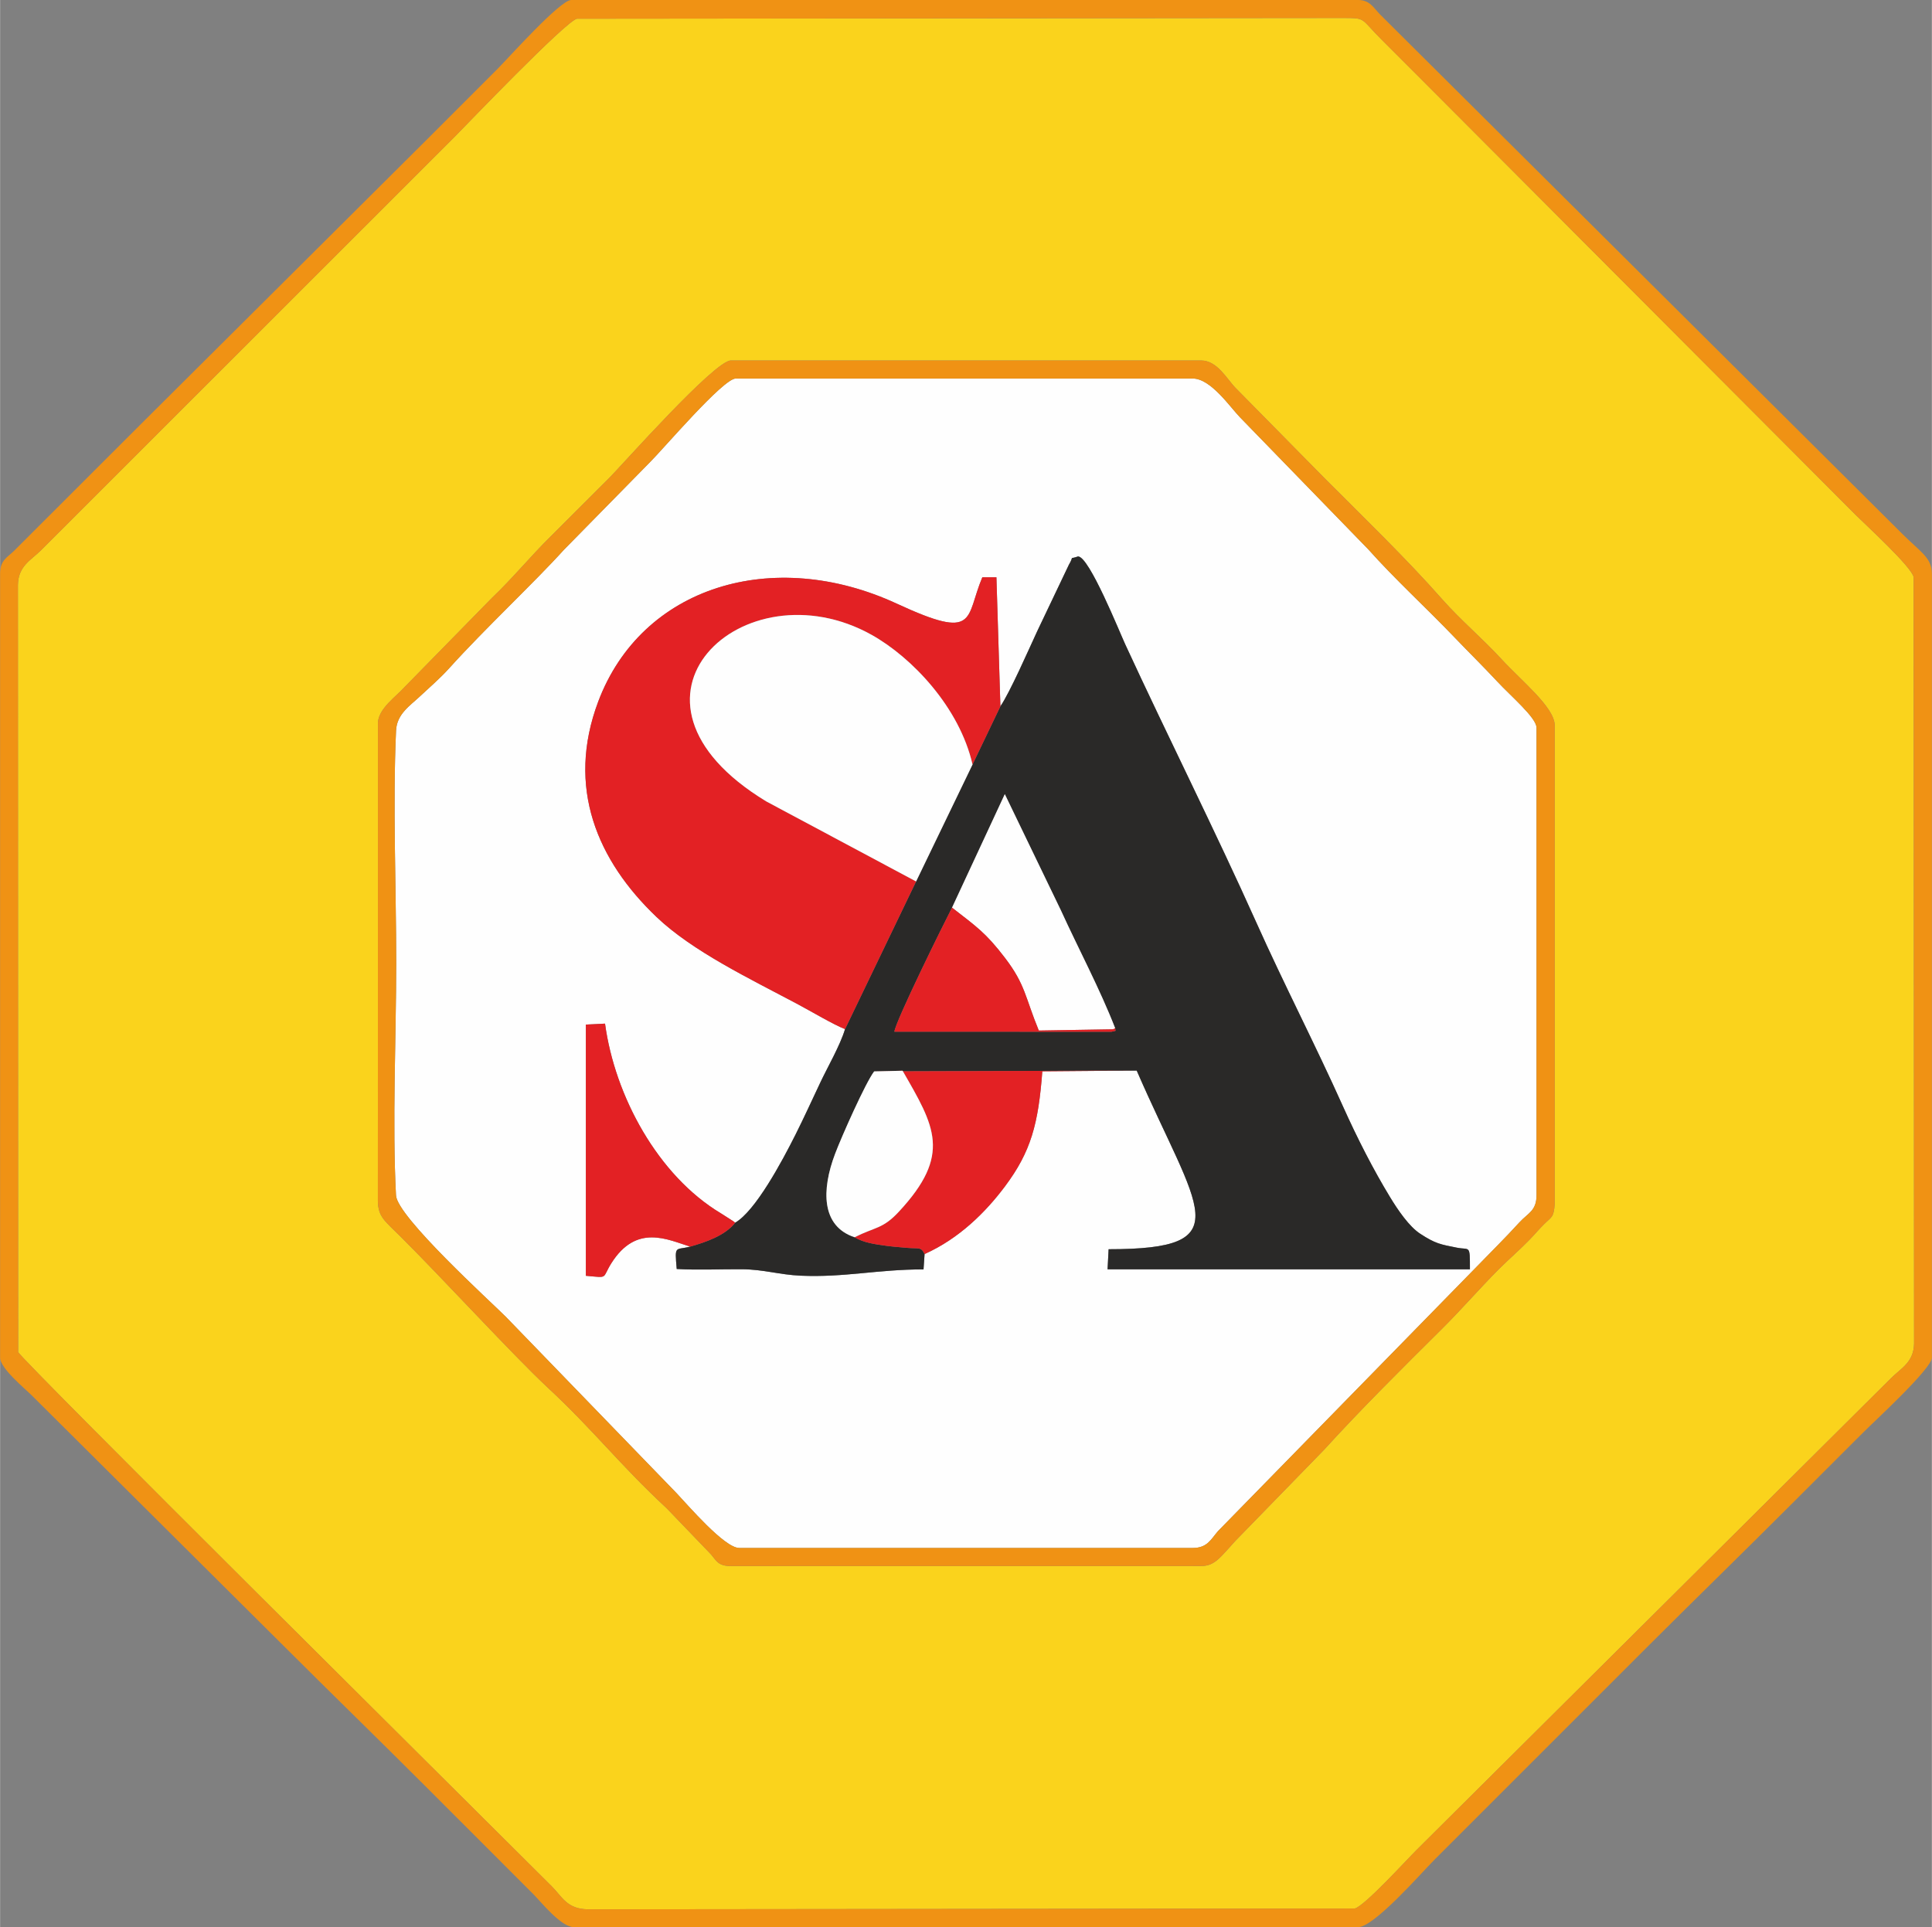
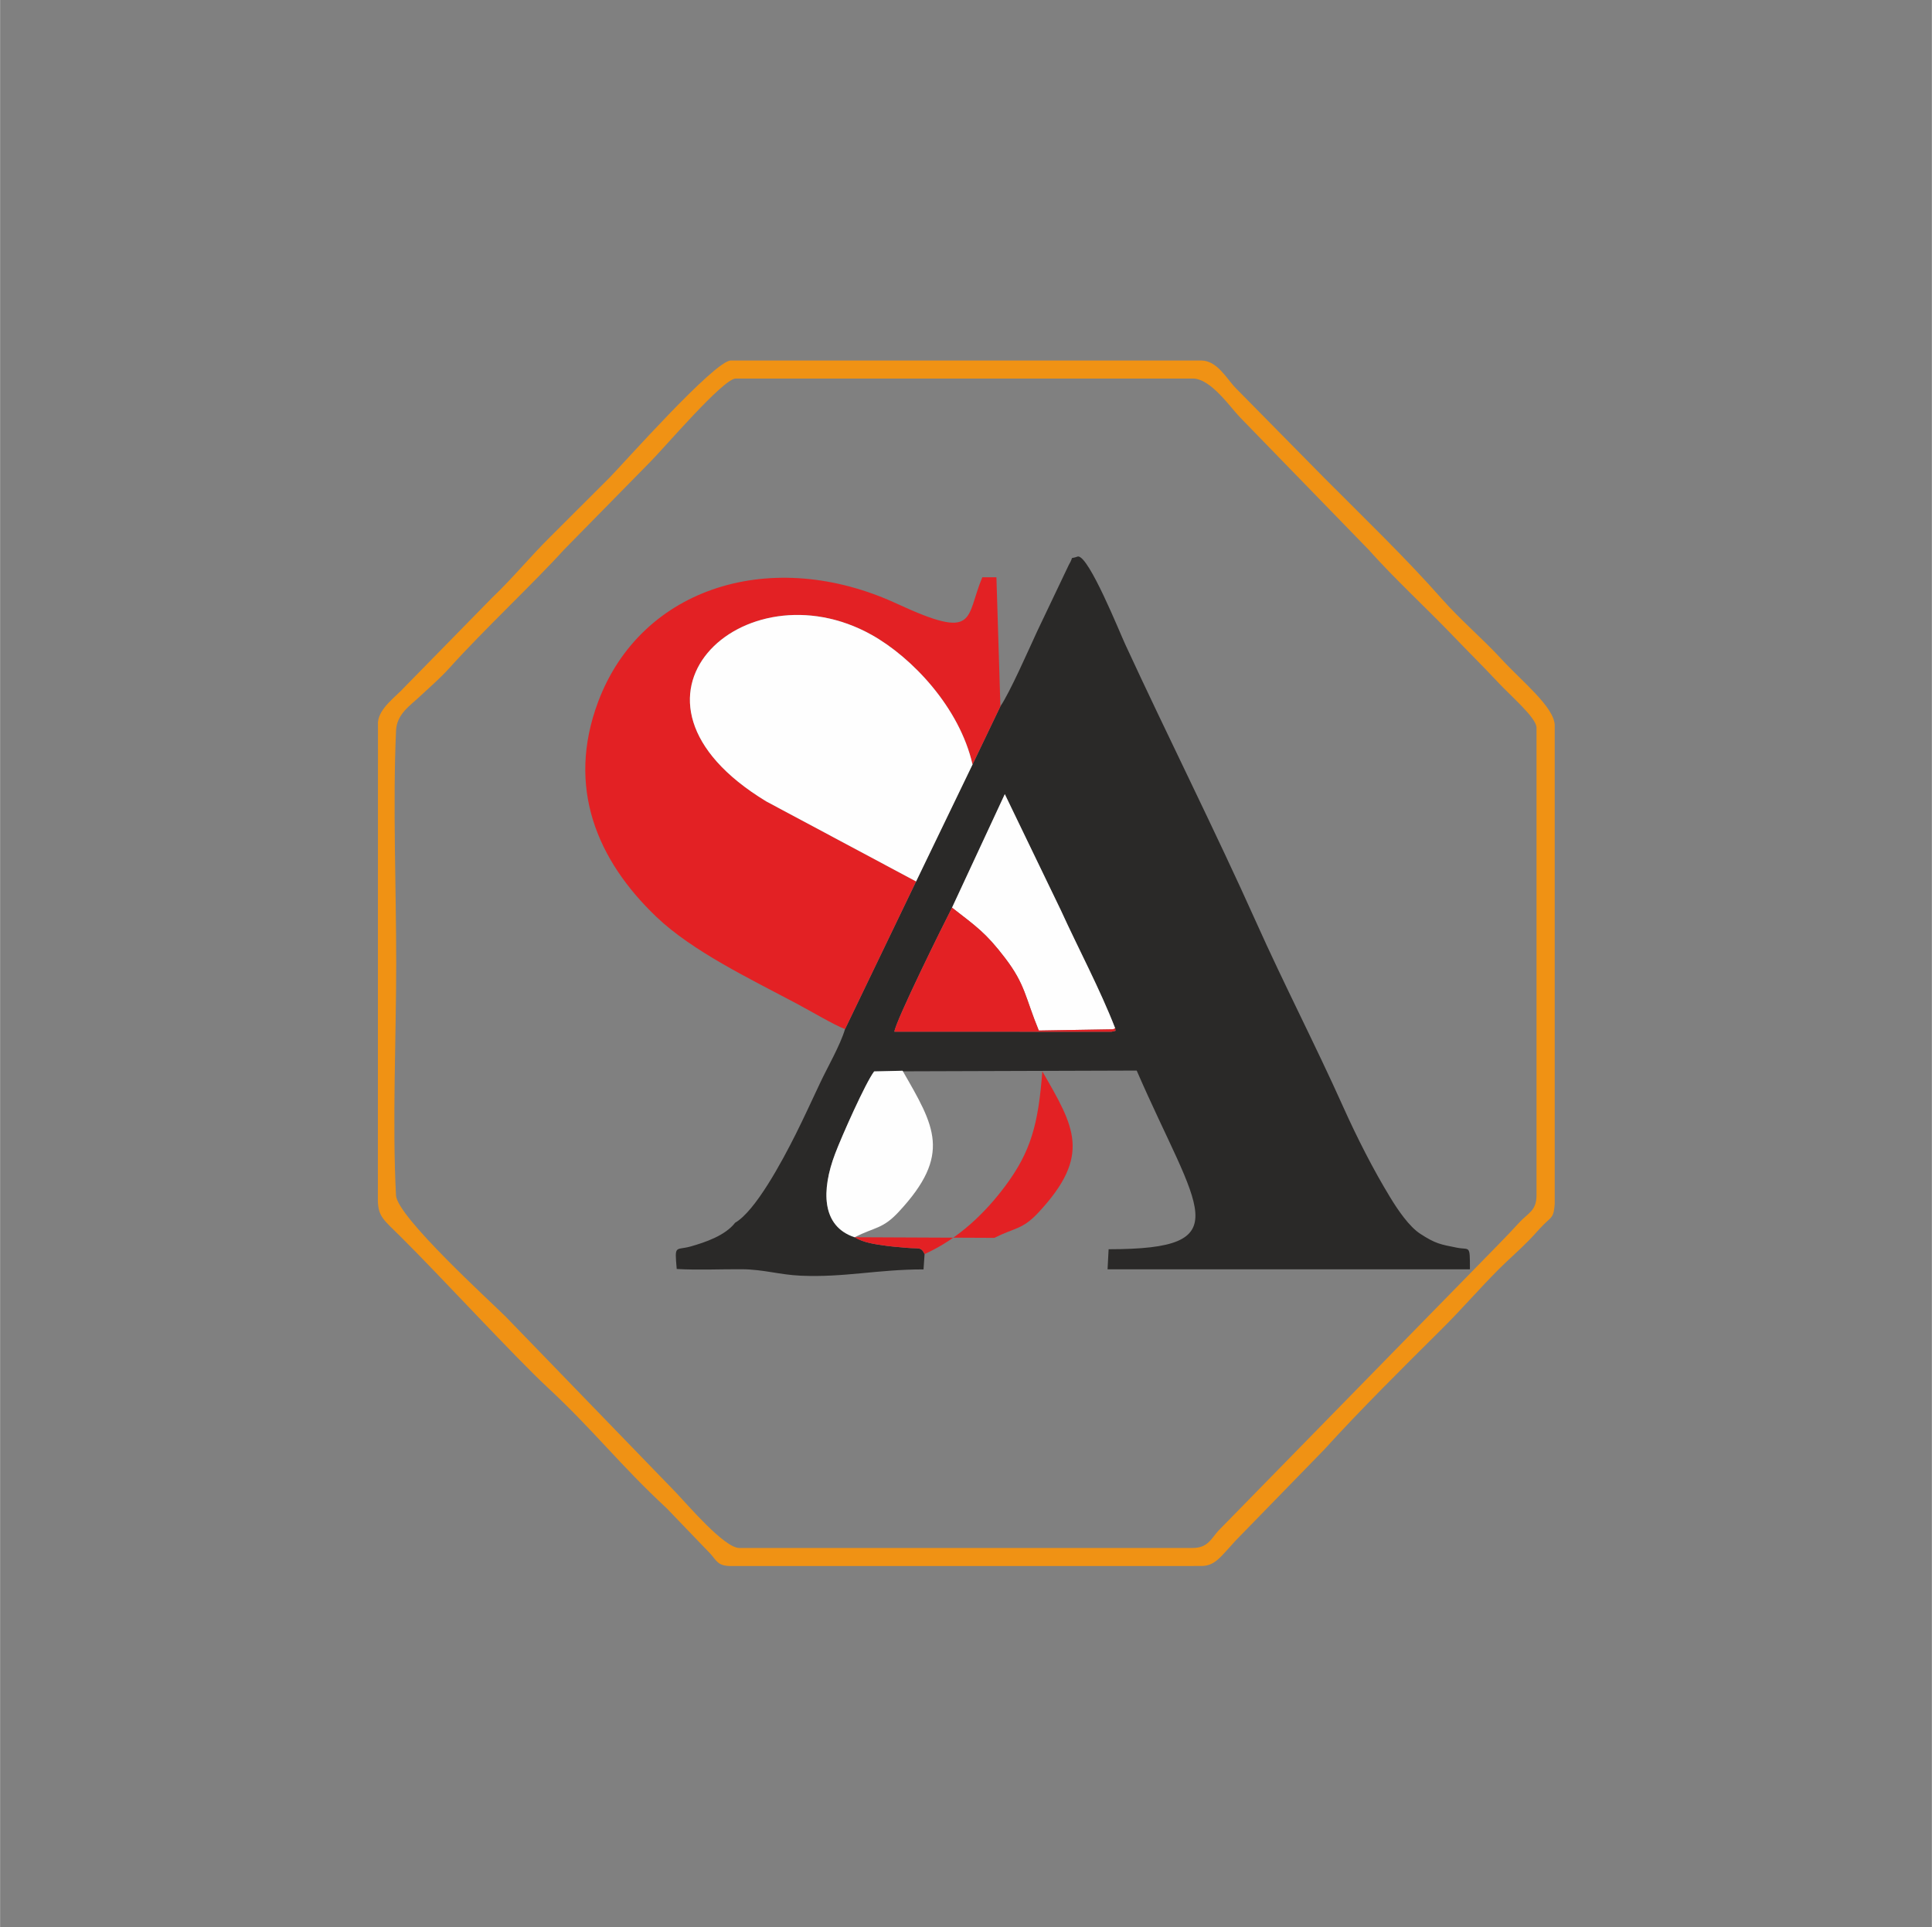
<svg xmlns="http://www.w3.org/2000/svg" xml:space="preserve" width="433px" height="432px" version="1.1" style="shape-rendering:geometricPrecision; text-rendering:geometricPrecision; image-rendering:optimizeQuality; fill-rule:evenodd; clip-rule:evenodd" viewBox="0 0 368.65 367.84">
  <rect x="0" y="0" width="368.65" height="367.84" fill="#808080" stroke="none" />
  <defs>
    <style type="text/css"> .fil1 {fill:#FEFEFE} .fil3 {fill:#F09214} .fil4 {fill:#E32124} .fil0 {fill:#FAD31C} .fil2 {fill:#2A2928} </style>
  </defs>
  <g id="Livello_x0020_1">
    <g id="_2156929964832">
-       <path class="fil0" d="M139.45 298.91c-2.45,0 -2.73,-1.01 -3.85,-2.29l-8.37 -8.71c-9.14,-8.49 -13.92,-14.88 -22.81,-23.14 -6.27,-5.83 -20.25,-21.05 -27.95,-28.69 -3.22,-3.2 -4.29,-3.81 -4.38,-6.83l0.02 -91.44c0.26,-2.71 3.49,-4.88 5.07,-6.66l16.66 -17.01c3.99,-3.8 7.29,-7.86 11.22,-11.75l11.23 -11.21c2.3,-2.31 20.06,-22.37 23.16,-22.37l89.76 0c3.08,0 4.92,3.58 6.59,5.27l16.97 17.22c7.5,7.53 15.57,15.3 22.39,23.04 3.56,4.03 7.72,7.52 11.42,11.54 3.74,4.07 9.91,9 10.09,12.46l0 91.44c-0.17,2.66 -0.64,2.48 -2.07,3.92 -1.13,1.12 -1.72,1.9 -2.84,3.03 -1.83,1.88 -3.81,3.58 -5.73,5.49 -3.84,3.86 -7.09,7.66 -10.95,11.49 -7.57,7.52 -15.38,15.26 -22.42,23l-16.86 17.32c-2.88,3.11 -3.94,4.88 -6.59,4.87l-89.76 0.01zm-136.01 -40.85c0.22,1.11 89.05,89.2 101.85,102 1.98,1.98 2.86,4.31 6.86,4.37l146.36 -0.15c1.85,-0.44 9.87,-9.26 11.79,-11.17l90.54 -90.04c1.92,-1.93 4.33,-3.03 4.41,-6.59l-0.08 -146.31c-0.34,-1.93 -9.05,-9.89 -10.99,-11.82l-78.96 -79.19c-3.95,-3.95 -7.51,-7.54 -11.48,-11.49 -4.19,-4.17 -2.99,-4.22 -7.25,-4.24l-146.41 0.14c-2.19,0.51 -21.21,20.39 -23.2,22.4l-79.08 79.06c-1.92,1.91 -4.33,2.99 -4.4,6.59l0.04 146.44z" />
-       <path class="fil1" d="M190.89 134.81c1.79,-2.59 5.39,-10.8 7.03,-14.34l6.03 -12.66c1.14,-1.93 -0.14,-0.94 1.75,-1.6 2.11,-0.07 7.95,14.49 9.01,16.77 8.03,17.4 17.28,35.82 24.98,53.01 5.34,11.93 11.25,23.31 16.59,35.22 2.75,6.12 5.74,11.97 8.94,17.24 1.53,2.53 3.69,5.68 5.79,7.04 2.94,1.92 3.88,2.03 6.97,2.65 2.52,0.5 2.51,-0.68 2.51,4.13l-69.15 0 0.2 -3.83c25.35,0 16.98,-7.36 5.36,-34.1l-18.01 0.15c-0.76,10.02 -2.15,15.31 -7.14,21.97 -3.69,4.93 -8.77,9.97 -15.33,12.9l-0.2 2.93c-8.72,-0.01 -15.12,1.57 -23.44,1.2 -4.08,-0.18 -7.01,-1.19 -11.19,-1.23 -4.08,-0.03 -8.43,0.19 -12.47,-0.05 -0.41,-4.7 -0.27,-3.52 2.56,-4.27 -4.3,-1.33 -10.25,-4.42 -15.04,3.18 -1.86,2.96 -0.42,2.78 -4.86,2.39l0 -47.95 3.66 -0.18c1.87,13.81 10.09,29.02 22.13,36.22l2.38 1.52c0.07,0.05 0.22,0.17 0.32,0.26 3.86,-2.22 8.91,-11.61 11.55,-16.88 1.63,-3.25 3.14,-6.58 4.67,-9.81 1.43,-3.04 3.81,-7.13 4.75,-10.26 -2.21,-0.86 -6.45,-3.39 -9.23,-4.87 -8.85,-4.71 -19.86,-9.97 -26.75,-16.54 -11.29,-10.77 -17.28,-24.72 -11.12,-41.11 8.27,-21.98 33.33,-29.64 57,-18.68 15.49,7.17 13.01,2.76 16.3,-5.05l2.69 0 0.76 24.63zm-49.84 160.65l86.55 0c2.8,0 3.48,-1.68 4.81,-3.21l53.37 -54.56c1.6,-1.62 2.62,-2.72 4.16,-4.38 1.65,-1.79 3.26,-2.2 3.26,-5.17l0 -89.23c0,-1.91 -4.86,-5.99 -7.55,-8.89 -2.76,-2.96 -5.35,-5.49 -8.15,-8.42 -5.44,-5.68 -11.29,-11.01 -16.39,-16.73l-24.48 -25.2c-1.86,-1.9 -5.57,-7.42 -9.03,-7.42l-87.22 0c-2.4,0 -13.84,13.47 -16.37,15.97l-16.41 16.71c-5.54,6.14 -15.29,15.27 -21.82,22.53 -1.88,2.08 -3.46,3.39 -5.71,5.5 -1.85,1.74 -4.37,3.33 -4.51,6.49 -0.64,14.1 0.03,30.03 0.03,44.34 0,14.17 -0.77,30.48 -0.04,44.37 0.21,4.07 18.04,20.26 20.94,23.16l32.59 33.67c2.15,2.27 9.15,10.47 11.97,10.47z" />
      <path class="fil2" d="M181.66 173.24l10.07 -21.66 10.69 22.15c3.36,7.37 7.46,15.04 10.37,22.53 0.1,0.74 0.23,0.39 -0.68,0.67l-41.45 -0.01c0.22,-2.01 9.39,-20.57 11,-23.68zm9.23 -38.43l-5.32 11.11 -10.77 22.32 -13.56 28.19c-0.94,3.13 -3.32,7.22 -4.75,10.26 -1.53,3.23 -3.04,6.56 -4.67,9.81 -2.64,5.27 -7.69,14.66 -11.55,16.88 -1.9,2.46 -5.69,3.74 -8.59,4.56 -2.83,0.75 -2.97,-0.43 -2.56,4.27 4.04,0.24 8.39,0.02 12.47,0.05 4.18,0.04 7.11,1.05 11.19,1.23 8.32,0.37 14.72,-1.21 23.44,-1.2l0.2 -2.93c-0.66,-1.43 -1.14,-0.99 -3.27,-1.18 -1.38,-0.13 -2.51,-0.2 -3.84,-0.37 -2.3,-0.31 -4.56,-0.61 -6.24,-1.66 -6.39,-2.1 -6.33,-9.04 -3.73,-15.91 1.22,-3.24 5.82,-13.6 7.46,-15.74l50.1 -0.16c11.62,26.74 19.99,34.1 -5.36,34.1l-0.2 3.83 69.15 0c0,-4.81 0.01,-3.63 -2.51,-4.13 -3.09,-0.62 -4.03,-0.73 -6.97,-2.65 -2.1,-1.36 -4.26,-4.51 -5.79,-7.04 -3.2,-5.27 -6.19,-11.12 -8.94,-17.24 -5.34,-11.91 -11.25,-23.29 -16.59,-35.22 -7.7,-17.19 -16.95,-35.61 -24.98,-53.01 -1.06,-2.28 -6.9,-16.84 -9.01,-16.77 -1.89,0.66 -0.61,-0.33 -1.75,1.6l-6.03 12.66c-1.64,3.54 -5.24,11.75 -7.03,14.34z" />
-       <path class="fil3" d="M3.44 258.06l-0.04 -146.44c0.07,-3.6 2.48,-4.68 4.4,-6.59l79.08 -79.06c1.99,-2.01 21.01,-21.89 23.2,-22.4l146.41 -0.14c4.26,0.02 3.06,0.07 7.25,4.24 3.97,3.95 7.53,7.54 11.48,11.49l78.96 79.19c1.94,1.93 10.65,9.89 10.99,11.82l0.08 146.31c-0.08,3.56 -2.49,4.66 -4.41,6.59l-90.54 90.04c-1.92,1.91 -9.94,10.73 -11.79,11.17l-146.36 0.15c-4,-0.06 -4.88,-2.39 -6.86,-4.37 -12.8,-12.8 -101.63,-100.89 -101.85,-102zm-3.44 -148.53l0 149.6c0,2.04 4.66,5.83 6.09,7.26l47.95 47.69c9.22,9.21 18.17,17.9 27.38,27.11l20.3 20.31c1.49,1.48 5.3,6.34 7.81,6.34l149.6 0c3.08,0 12.07,-10.35 14.61,-12.89l40.87 -40.87c9.21,-9.2 18.17,-17.9 27.38,-27.12 4.67,-4.67 8.96,-8.95 13.63,-13.62 2.08,-2.09 13.03,-12.12 13.03,-14.21l0 -149.6c0,-3.1 -2.14,-4.12 -5.69,-7.67l-99.64 -99.12c-1.25,-1.29 -1.93,-2.74 -4.19,-2.74l-150.14 0c-2.11,0 -11.95,11.03 -14.08,13.17 -4.67,4.67 -8.95,8.95 -13.62,13.62l-54.63 54.37c-4.67,4.67 -8.95,8.95 -13.63,13.62l-10.42 10.41c-1.32,1.28 -2.61,1.76 -2.61,4.34z" />
      <path class="fil4" d="M161.24 196.43l13.56 -28.19 -28.58 -15.27c-32.34,-19.62 -4.23,-45.37 20.07,-31.81 7.75,4.33 16.8,13.88 19.28,24.76l5.32 -11.11 -0.76 -24.63 -2.69 0c-3.29,7.81 -0.81,12.22 -16.3,5.05 -23.67,-10.96 -48.73,-3.3 -57,18.68 -6.16,16.39 -0.17,30.34 11.12,41.11 6.89,6.57 17.9,11.83 26.75,16.54 2.78,1.48 7.02,4.01 9.23,4.87z" />
      <path class="fil3" d="M141.05 295.46c-2.82,0 -9.82,-8.2 -11.97,-10.47l-32.59 -33.67c-2.9,-2.9 -20.73,-19.09 -20.94,-23.16 -0.73,-13.89 0.04,-30.2 0.04,-44.37 0,-14.31 -0.67,-30.24 -0.03,-44.34 0.14,-3.16 2.66,-4.75 4.51,-6.49 2.25,-2.11 3.83,-3.42 5.71,-5.5 6.53,-7.26 16.28,-16.39 21.82,-22.53l16.41 -16.71c2.53,-2.5 13.97,-15.97 16.37,-15.97l87.22 0c3.46,0 7.17,5.52 9.03,7.42l24.48 25.2c5.1,5.72 10.95,11.05 16.39,16.73 2.8,2.93 5.39,5.46 8.15,8.42 2.69,2.9 7.55,6.98 7.55,8.89l0 89.23c0,2.97 -1.61,3.38 -3.26,5.17 -1.54,1.66 -2.56,2.76 -4.16,4.38l-53.37 54.56c-1.33,1.53 -2.01,3.21 -4.81,3.21l-86.55 0zm-1.6 3.45l89.76 -0.01c2.65,0.01 3.71,-1.76 6.59,-4.87l16.86 -17.32c7.04,-7.74 14.85,-15.48 22.42,-23 3.86,-3.83 7.11,-7.63 10.95,-11.49 1.92,-1.91 3.9,-3.61 5.73,-5.49 1.12,-1.13 1.71,-1.91 2.84,-3.03 1.43,-1.44 1.9,-1.26 2.07,-3.92l0 -91.44c-0.18,-3.46 -6.35,-8.39 -10.09,-12.46 -3.7,-4.02 -7.86,-7.51 -11.42,-11.54 -6.82,-7.74 -14.89,-15.51 -22.39,-23.04l-16.97 -17.22c-1.67,-1.69 -3.51,-5.27 -6.59,-5.27l-89.76 0c-3.1,0 -20.86,20.06 -23.16,22.37l-11.23 11.21c-3.93,3.89 -7.23,7.95 -11.22,11.75l-16.66 17.01c-1.58,1.78 -4.81,3.95 -5.07,6.66l-0.02 91.44c0.09,3.02 1.16,3.63 4.38,6.83 7.7,7.64 21.68,22.86 27.95,28.69 8.89,8.26 13.67,14.65 22.81,23.14l8.37 8.71c1.12,1.28 1.4,2.29 3.85,2.29z" />
      <path class="fil1" d="M174.8 168.24l10.77 -22.32c-2.48,-10.88 -11.53,-20.43 -19.28,-24.76 -24.3,-13.56 -52.41,12.19 -20.07,31.81l28.58 15.27z" />
-       <path class="fil4" d="M163.07 236.15c1.68,1.05 3.94,1.35 6.24,1.66 1.33,0.17 2.46,0.24 3.84,0.37 2.13,0.19 2.61,-0.25 3.27,1.18 6.56,-2.93 11.64,-7.97 15.33,-12.9 4.99,-6.66 6.38,-11.95 7.14,-21.97l18.01 -0.15 -50.1 0.16 5.42 -0.13c6.1,10.6 9.48,15.97 -0.74,26.94 -3.05,3.28 -4.46,2.85 -8.41,4.84z" />
+       <path class="fil4" d="M163.07 236.15c1.68,1.05 3.94,1.35 6.24,1.66 1.33,0.17 2.46,0.24 3.84,0.37 2.13,0.19 2.61,-0.25 3.27,1.18 6.56,-2.93 11.64,-7.97 15.33,-12.9 4.99,-6.66 6.38,-11.95 7.14,-21.97c6.1,10.6 9.48,15.97 -0.74,26.94 -3.05,3.28 -4.46,2.85 -8.41,4.84z" />
      <path class="fil1" d="M181.66 173.24c4.71,3.67 6.42,4.78 10.08,9.56 3.95,5.16 3.86,7.54 6.48,13.9l14.16 -0.24c0.11,-0.04 0.29,-0.11 0.41,-0.2 -2.91,-7.49 -7.01,-15.16 -10.37,-22.53l-10.69 -22.15 -10.07 21.66z" />
-       <path class="fil4" d="M131.68 237.94c2.9,-0.82 6.69,-2.1 8.59,-4.56 -0.1,-0.09 -0.25,-0.21 -0.32,-0.26l-2.38 -1.52c-12.04,-7.2 -20.26,-22.41 -22.13,-36.22l-3.66 0.18 0 47.95c4.44,0.39 3,0.57 4.86,-2.39 4.79,-7.6 10.74,-4.51 15.04,-3.18z" />
      <path class="fil1" d="M163.07 236.15c3.95,-1.99 5.36,-1.56 8.41,-4.84 10.22,-10.97 6.84,-16.34 0.74,-26.94l-5.42 0.13c-1.64,2.14 -6.24,12.5 -7.46,15.74 -2.6,6.87 -2.66,13.81 3.73,15.91z" />
      <path class="fil4" d="M212.79 196.26c-0.12,0.09 -0.3,0.16 -0.41,0.2l-14.16 0.24c-2.62,-6.36 -2.53,-8.74 -6.48,-13.9 -3.66,-4.78 -5.37,-5.89 -10.08,-9.56 -1.61,3.11 -10.78,21.67 -11,23.68l41.45 0.01c0.91,-0.28 0.78,0.07 0.68,-0.67z" />
    </g>
  </g>
</svg>